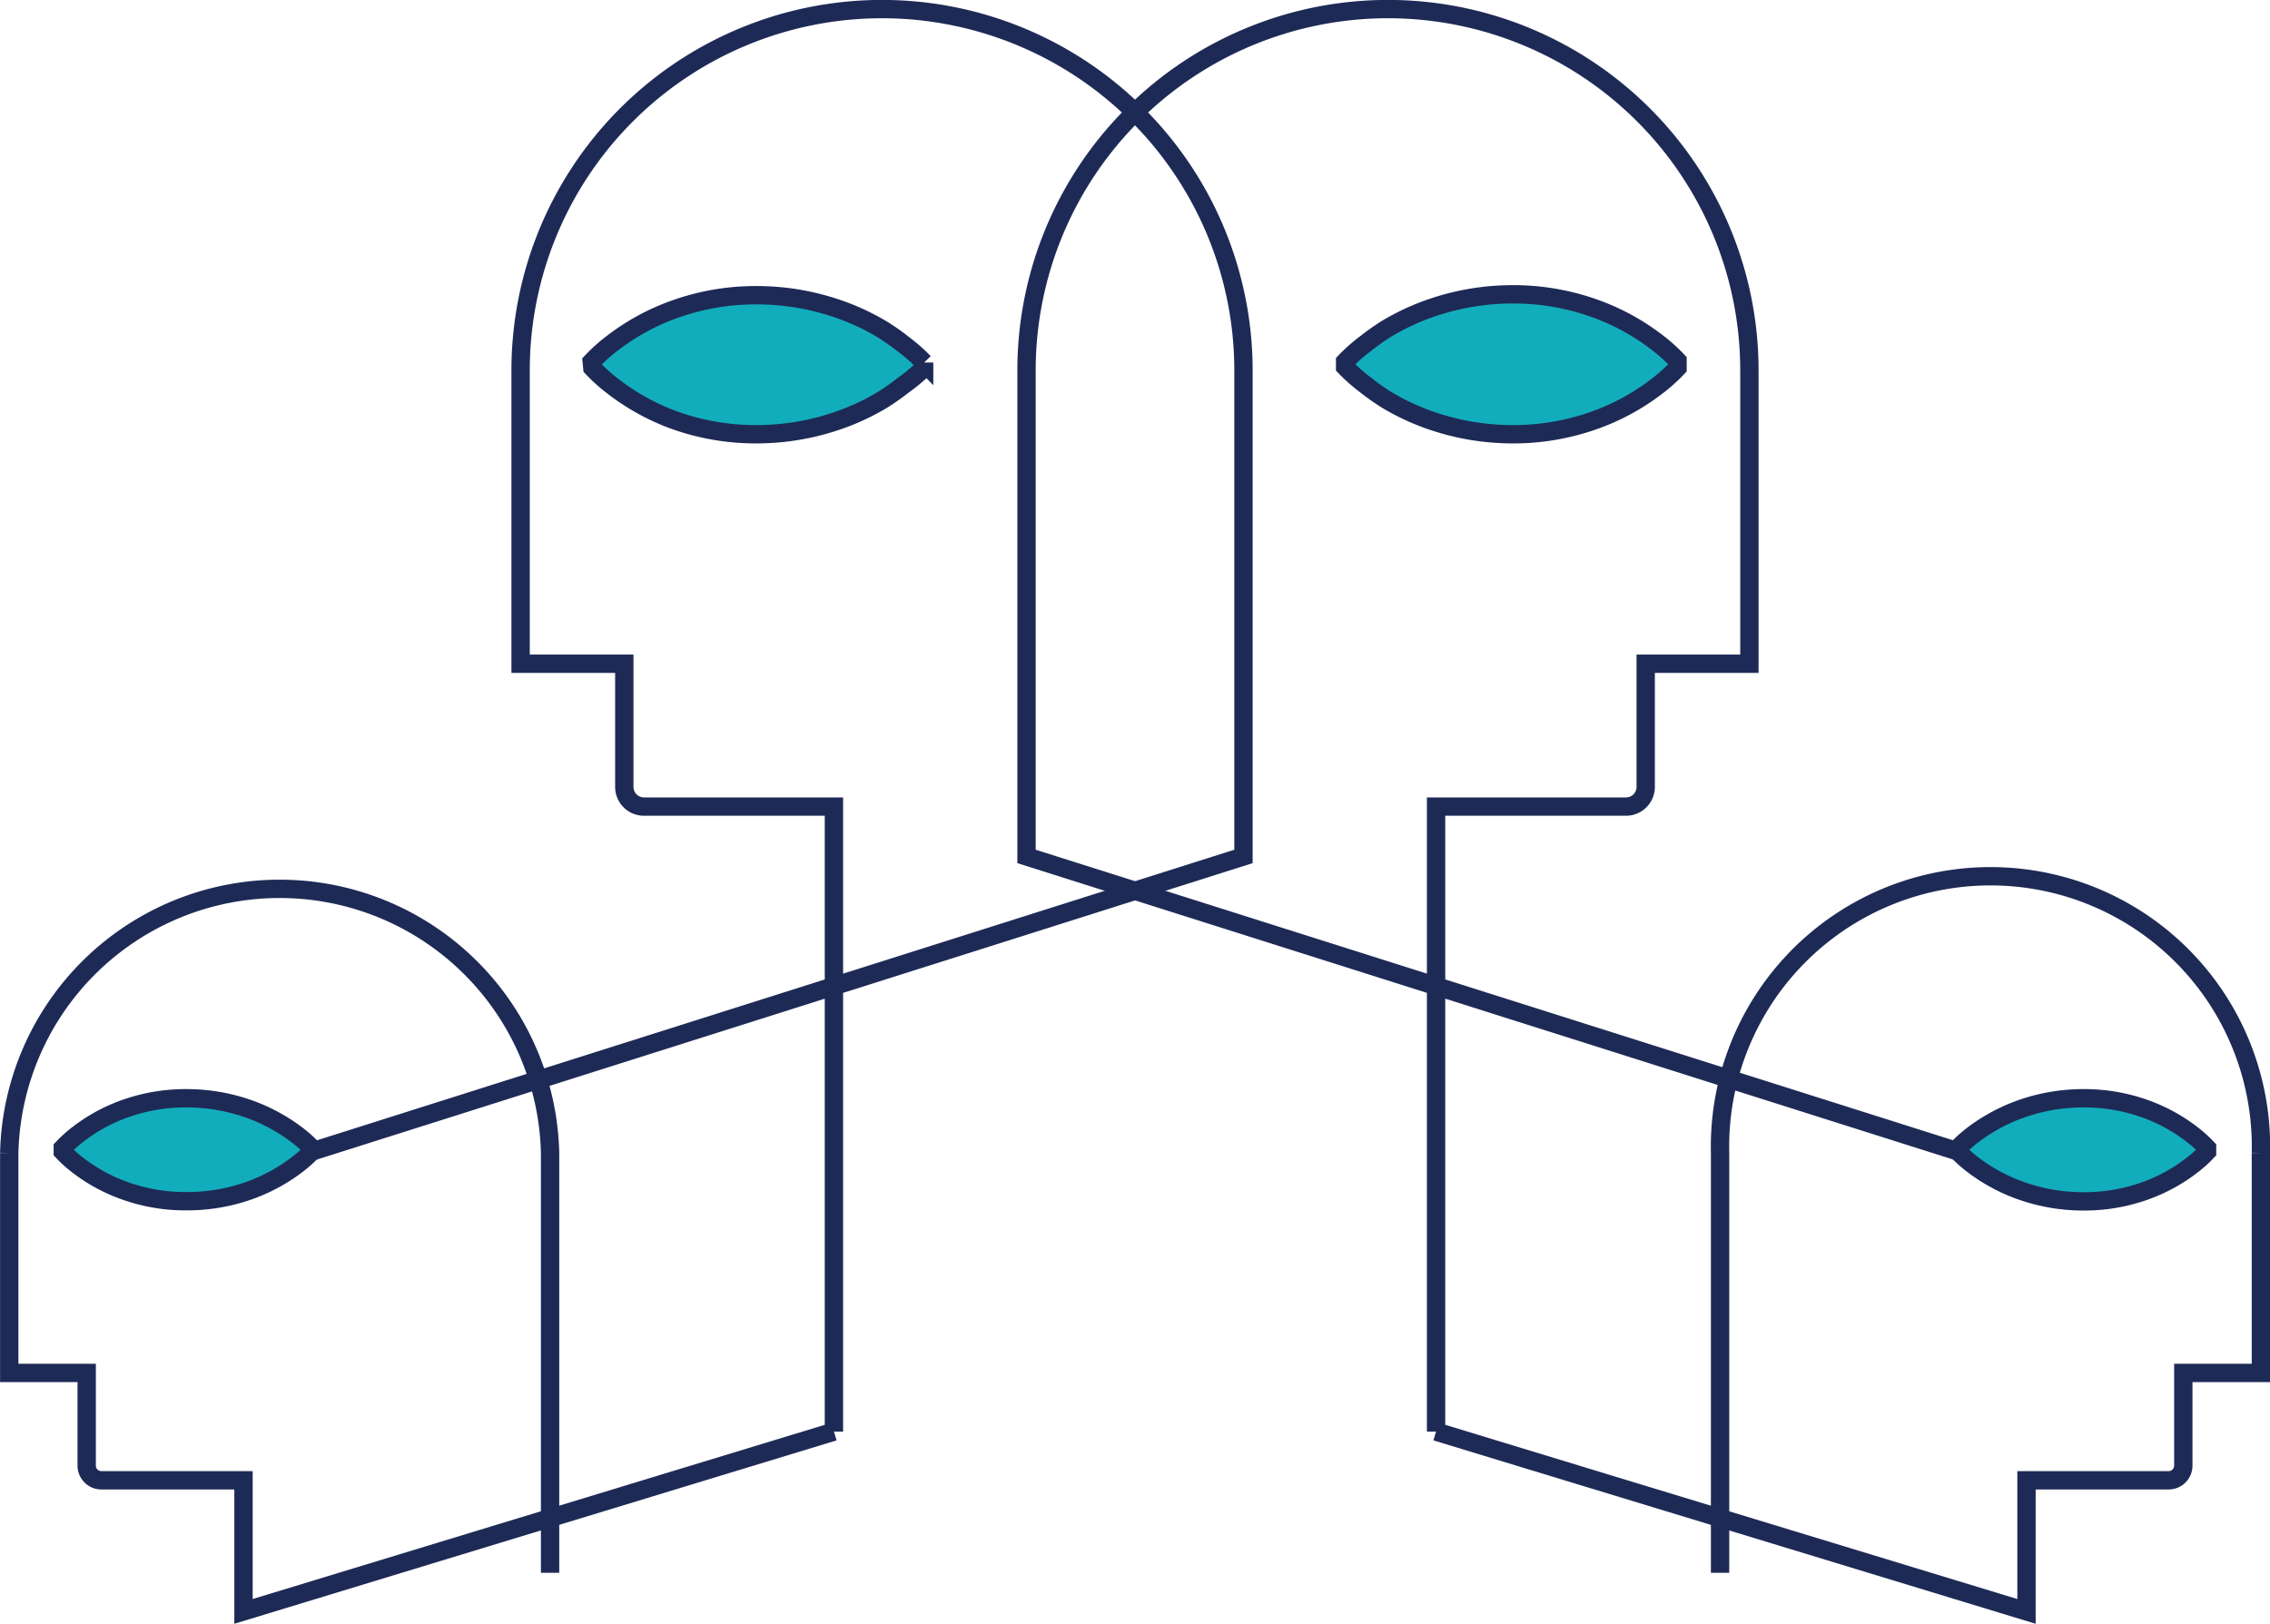
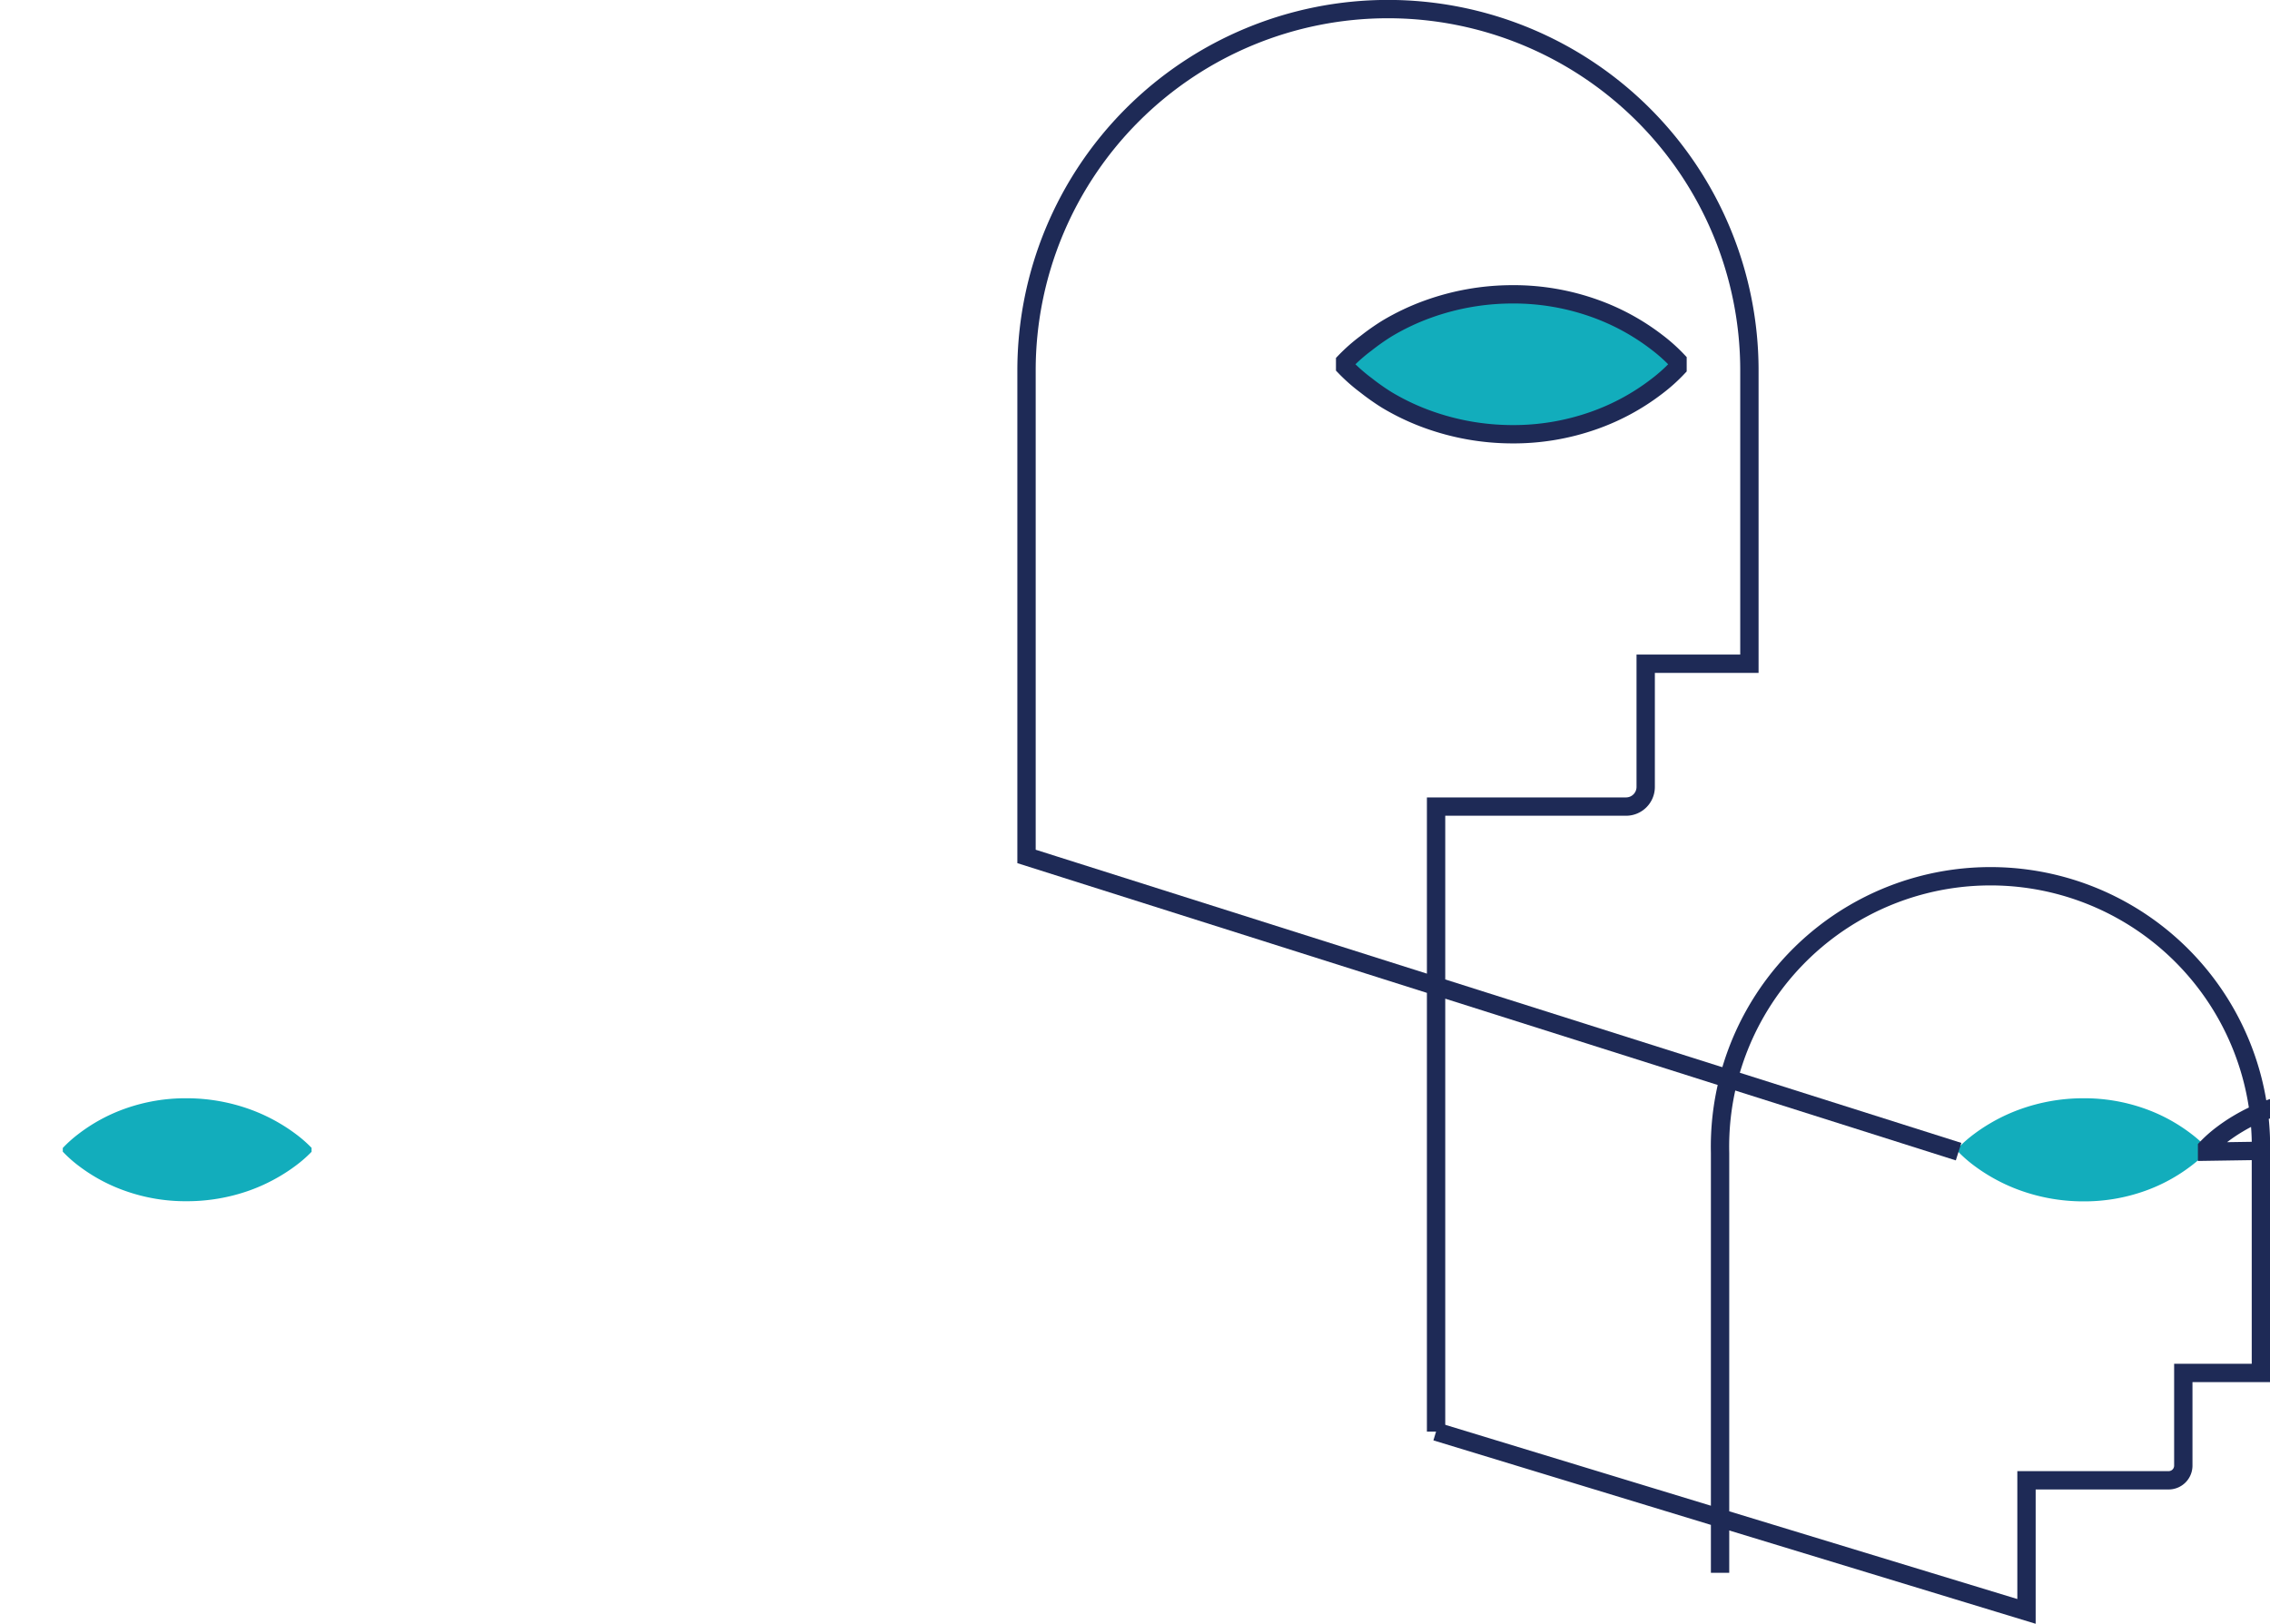
<svg xmlns="http://www.w3.org/2000/svg" id="Layer_1" data-name="Layer 1" viewBox="0 0 154.75 110.73">
  <defs>
    <style>.cls-1{fill:#12adbc;}.cls-2{fill:none;stroke:#1e2a56;stroke-miterlimit:10;stroke-width:1.25px;}</style>
  </defs>
  <title>Artboard 8</title>
  <path class="cls-1" d="M4.28,78.53a8.61,8.61,0,0,0,1.06.95A11.57,11.57,0,0,0,8.52,81.2a12.28,12.28,0,0,0,4.24.71A12.7,12.7,0,0,0,17,81.18a12,12,0,0,0,2.12-1,11.64,11.64,0,0,0,1.06-.71,8.74,8.74,0,0,0,1.06-.93v-.27a8.74,8.74,0,0,0-1.06-.93,11.64,11.64,0,0,0-1.06-.71,12,12,0,0,0-2.12-1,12.7,12.7,0,0,0-4.24-.74,12.28,12.28,0,0,0-4.24.71,11.57,11.57,0,0,0-3.18,1.73,8.61,8.61,0,0,0-1.06.95Z" />
-   <path class="cls-2" d="M4.28,78.53a8.61,8.61,0,0,0,1.06.95A11.57,11.57,0,0,0,8.52,81.2a12.28,12.28,0,0,0,4.24.71A12.7,12.7,0,0,0,17,81.18a12,12,0,0,0,2.12-1,11.64,11.64,0,0,0,1.06-.71,8.74,8.74,0,0,0,1.06-.93v-.27a8.74,8.74,0,0,0-1.06-.93,11.64,11.64,0,0,0-1.06-.71,12,12,0,0,0-2.12-1,12.7,12.7,0,0,0-4.24-.74,12.28,12.28,0,0,0-4.24.71,11.57,11.57,0,0,0-3.18,1.73,8.61,8.61,0,0,0-1.06.95ZM56.85,97.62,16.6,109.88v-8.94H6.91a1,1,0,0,1-1-1V93.62H.63v-15a18.44,18.44,0,0,1,36.87,0v28.63" />
-   <path class="cls-1" d="M40.38,25.08a11.51,11.51,0,0,0,1.42,1.27A15.46,15.46,0,0,0,46,28.66a16.41,16.41,0,0,0,5.66.95,17,17,0,0,0,5.66-1,16,16,0,0,0,2.83-1.34,15.56,15.56,0,0,0,1.42-1A11.68,11.68,0,0,0,63,25.08v-.36a11.68,11.68,0,0,0-1.42-1.25,15.56,15.56,0,0,0-1.42-1,16,16,0,0,0-2.83-1.34,17,17,0,0,0-5.66-1,16.41,16.41,0,0,0-5.66.95,15.46,15.46,0,0,0-4.25,2.31,11.51,11.51,0,0,0-1.42,1.27Z" />
-   <path class="cls-2" d="M40.38,25.08a11.51,11.51,0,0,0,1.42,1.27A15.46,15.46,0,0,0,46,28.66a16.41,16.41,0,0,0,5.66.95,17,17,0,0,0,5.66-1,16,16,0,0,0,2.83-1.34,15.56,15.56,0,0,0,1.42-1A11.68,11.68,0,0,0,63,25.08v-.36a11.68,11.68,0,0,0-1.42-1.25,15.56,15.56,0,0,0-1.42-1,16,16,0,0,0-2.83-1.34,17,17,0,0,0-5.66-1,16.41,16.41,0,0,0-5.66.95,15.46,15.46,0,0,0-4.25,2.31,11.51,11.51,0,0,0-1.42,1.27ZM56.85,97.62V55H43.9a1.34,1.34,0,0,1-1.34-1.34V45.26H35.49v-20a24.64,24.64,0,0,1,49.28,0V58.4L21.23,78.53" />
  <path class="cls-1" d="M150.46,78.53a8.61,8.61,0,0,1-1.06.95,11.57,11.57,0,0,1-3.18,1.73,12.28,12.28,0,0,1-4.24.71,12.7,12.7,0,0,1-4.24-.74,12,12,0,0,1-2.12-1,11.64,11.64,0,0,1-1.06-.71,8.74,8.74,0,0,1-1.06-.93v-.27a8.74,8.74,0,0,1,1.06-.93,11.64,11.64,0,0,1,1.06-.71,12,12,0,0,1,2.12-1,12.7,12.7,0,0,1,4.24-.74,12.28,12.28,0,0,1,4.24.71,11.57,11.57,0,0,1,3.18,1.73,8.61,8.61,0,0,1,1.06.95Z" />
-   <path class="cls-2" d="M150.46,78.53a8.61,8.61,0,0,1-1.06.95,11.57,11.57,0,0,1-3.18,1.73,12.28,12.28,0,0,1-4.24.71,12.7,12.7,0,0,1-4.24-.74,12,12,0,0,1-2.12-1,11.64,11.64,0,0,1-1.06-.71,8.74,8.74,0,0,1-1.06-.93v-.27a8.74,8.74,0,0,1,1.06-.93,11.64,11.64,0,0,1,1.06-.71,12,12,0,0,1,2.12-1,12.7,12.7,0,0,1,4.24-.74,12.28,12.28,0,0,1,4.24.71,11.57,11.57,0,0,1,3.18,1.73,8.61,8.61,0,0,1,1.06.95ZM97.9,97.62l40.25,12.26v-8.94h9.69a1,1,0,0,0,1-1V93.62h5.29v-15a18.44,18.44,0,1,0-36.87,0v28.63" />
+   <path class="cls-2" d="M150.46,78.53v-.27a8.74,8.74,0,0,1,1.06-.93,11.64,11.64,0,0,1,1.06-.71,12,12,0,0,1,2.12-1,12.7,12.7,0,0,1,4.24-.74,12.28,12.28,0,0,1,4.24.71,11.57,11.57,0,0,1,3.18,1.73,8.61,8.61,0,0,1,1.06.95ZM97.9,97.62l40.25,12.26v-8.94h9.69a1,1,0,0,0,1-1V93.62h5.29v-15a18.44,18.44,0,1,0-36.87,0v28.63" />
  <path class="cls-1" d="M114.36,25.08a11.51,11.51,0,0,1-1.42,1.27,15.46,15.46,0,0,1-4.25,2.31,16.41,16.41,0,0,1-5.66.95,17,17,0,0,1-5.66-1,16,16,0,0,1-2.83-1.34,15.56,15.56,0,0,1-1.42-1,11.68,11.68,0,0,1-1.42-1.25v-.36a11.68,11.68,0,0,1,1.42-1.25,15.56,15.56,0,0,1,1.42-1,16,16,0,0,1,2.83-1.34,17,17,0,0,1,5.66-1,16.41,16.41,0,0,1,5.66.95,15.46,15.46,0,0,1,4.25,2.31,11.51,11.51,0,0,1,1.42,1.27Z" />
  <path class="cls-2" d="M114.36,25.08a11.51,11.51,0,0,1-1.42,1.27,15.46,15.46,0,0,1-4.25,2.31,16.41,16.41,0,0,1-5.66.95,17,17,0,0,1-5.66-1,16,16,0,0,1-2.83-1.34,15.56,15.56,0,0,1-1.42-1,11.68,11.68,0,0,1-1.42-1.25v-.36a11.68,11.68,0,0,1,1.42-1.25,15.56,15.56,0,0,1,1.42-1,16,16,0,0,1,2.83-1.34,17,17,0,0,1,5.66-1,16.41,16.41,0,0,1,5.66.95,15.46,15.46,0,0,1,4.25,2.31,11.51,11.51,0,0,1,1.42,1.27ZM97.9,97.62V55h12.95a1.34,1.34,0,0,0,1.34-1.34V45.26h7.07v-20a24.64,24.64,0,0,0-49.28,0V58.4l63.54,20.13" />
</svg>